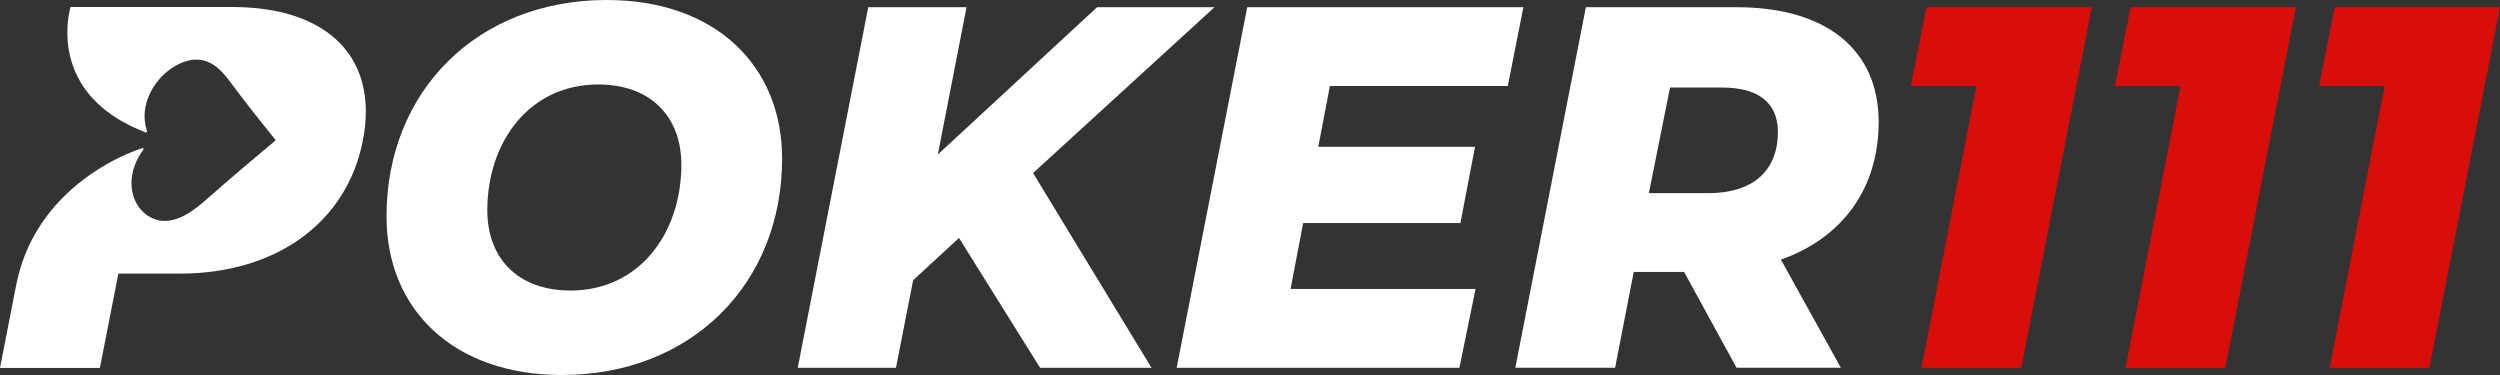
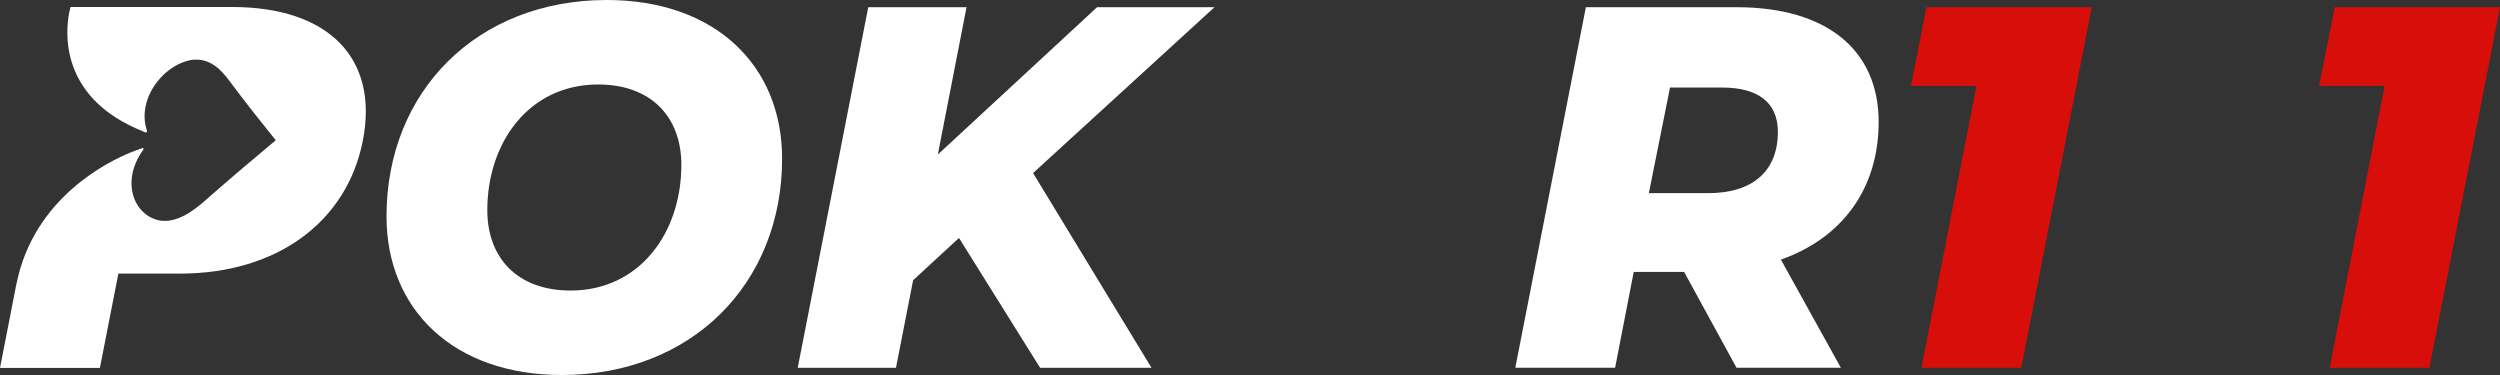
<svg xmlns="http://www.w3.org/2000/svg" width="120" height="18" viewBox="0 0 120 18" fill="none">
  <rect x="0" y="0" width="120" height="18" fill="#333333" stroke="none" />
  <g clip-path="url(#clip0_4027_2717)">
    <path d="M29.124 0C22.908 0 18.553 4.376 18.553 10.385C18.553 14.86 21.77 18 26.97 18C33.187 18 37.541 13.624 37.541 7.615C37.541 3.14 34.325 0 29.124 0ZM27.383 13.945C24.843 13.945 23.391 12.387 23.391 10.089C23.391 6.825 25.399 4.055 28.713 4.055C31.253 4.055 32.705 5.613 32.705 7.913C32.705 11.177 30.697 13.946 27.383 13.946V13.945Z" fill="white" />
    <path d="M58.295 0.346H52.659L45.016 7.417L46.394 0.346H41.676L38.291 17.654H43.007L43.83 13.45L46.031 11.422L49.925 17.654H55.272L49.587 8.307L58.295 0.346Z" fill="white" />
-     <path d="M72.374 4.129L73.123 0.346H59.867L56.48 17.654H70.051L70.826 13.87H61.947L62.552 10.706H70.1L70.801 7.047H63.278L63.835 4.129H72.374Z" fill="white" />
    <path d="M90.176 5.859C90.176 2.398 87.685 0.346 83.355 0.346H76.122L72.735 17.652H77.525L78.419 13.054H80.838L83.354 17.652H88.361L85.483 12.461C88.433 11.422 90.175 9.049 90.175 5.859H90.176ZM82 9.271H79.145L80.161 4.203H82.677C84.322 4.203 85.338 4.871 85.338 6.329C85.338 8.233 84.104 9.271 82 9.271Z" fill="white" />
    <path d="M91.723 4.129H94.867L92.231 17.654H97.021L100.406 0.346H92.472L91.723 4.129Z" fill="#D70E09" />
-     <path d="M101.52 4.129H104.664L102.027 17.654H106.816L110.203 0.346H102.269L101.52 4.129Z" fill="#D70E09" />
    <path d="M112.066 0.346L111.316 4.129H114.461L111.824 17.654H116.613L120 0.346H112.066Z" fill="#D70E09" />
    <path d="M11.138 0.336H3.388C3.388 0.336 3.359 0.43 3.325 0.594C3.146 1.495 2.849 4.532 6.553 6.173C6.608 6.197 6.663 6.221 6.721 6.245L6.974 6.356C7.019 6.376 7.073 6.322 7.056 6.277C6.914 5.874 6.9 5.405 7.026 4.945C7.283 3.998 8.121 3.111 9.102 2.893C9.23 2.865 9.358 2.859 9.483 2.863C9.494 2.863 9.504 2.863 9.515 2.863C9.893 2.886 10.219 3.06 10.483 3.289C10.748 3.518 10.956 3.805 11.166 4.088C11.836 4.987 12.536 5.859 13.236 6.732C12.194 7.605 11.154 8.478 10.133 9.377C9.812 9.66 9.492 9.946 9.138 10.175C8.784 10.405 8.39 10.578 8.002 10.601C7.991 10.601 7.981 10.601 7.97 10.601C7.843 10.605 7.717 10.601 7.6 10.571C6.704 10.353 6.213 9.466 6.328 8.519C6.382 8.059 6.58 7.589 6.879 7.186C6.913 7.141 6.879 7.088 6.828 7.108L6.64 7.179C6.64 7.179 6.514 7.219 6.301 7.305C5.185 7.755 1.638 9.49 0.798 13.591H0.795L0 17.662H4.795L5.681 13.133H8.636C13.261 13.133 16.647 10.682 17.417 6.747C18.192 2.787 15.765 0.336 11.14 0.336H11.138Z" fill="white" />
  </g>
  <defs>
    <clipPath id="clip0_4027_2717">
      <rect width="120" height="18" fill="white" />
    </clipPath>
  </defs>
</svg>